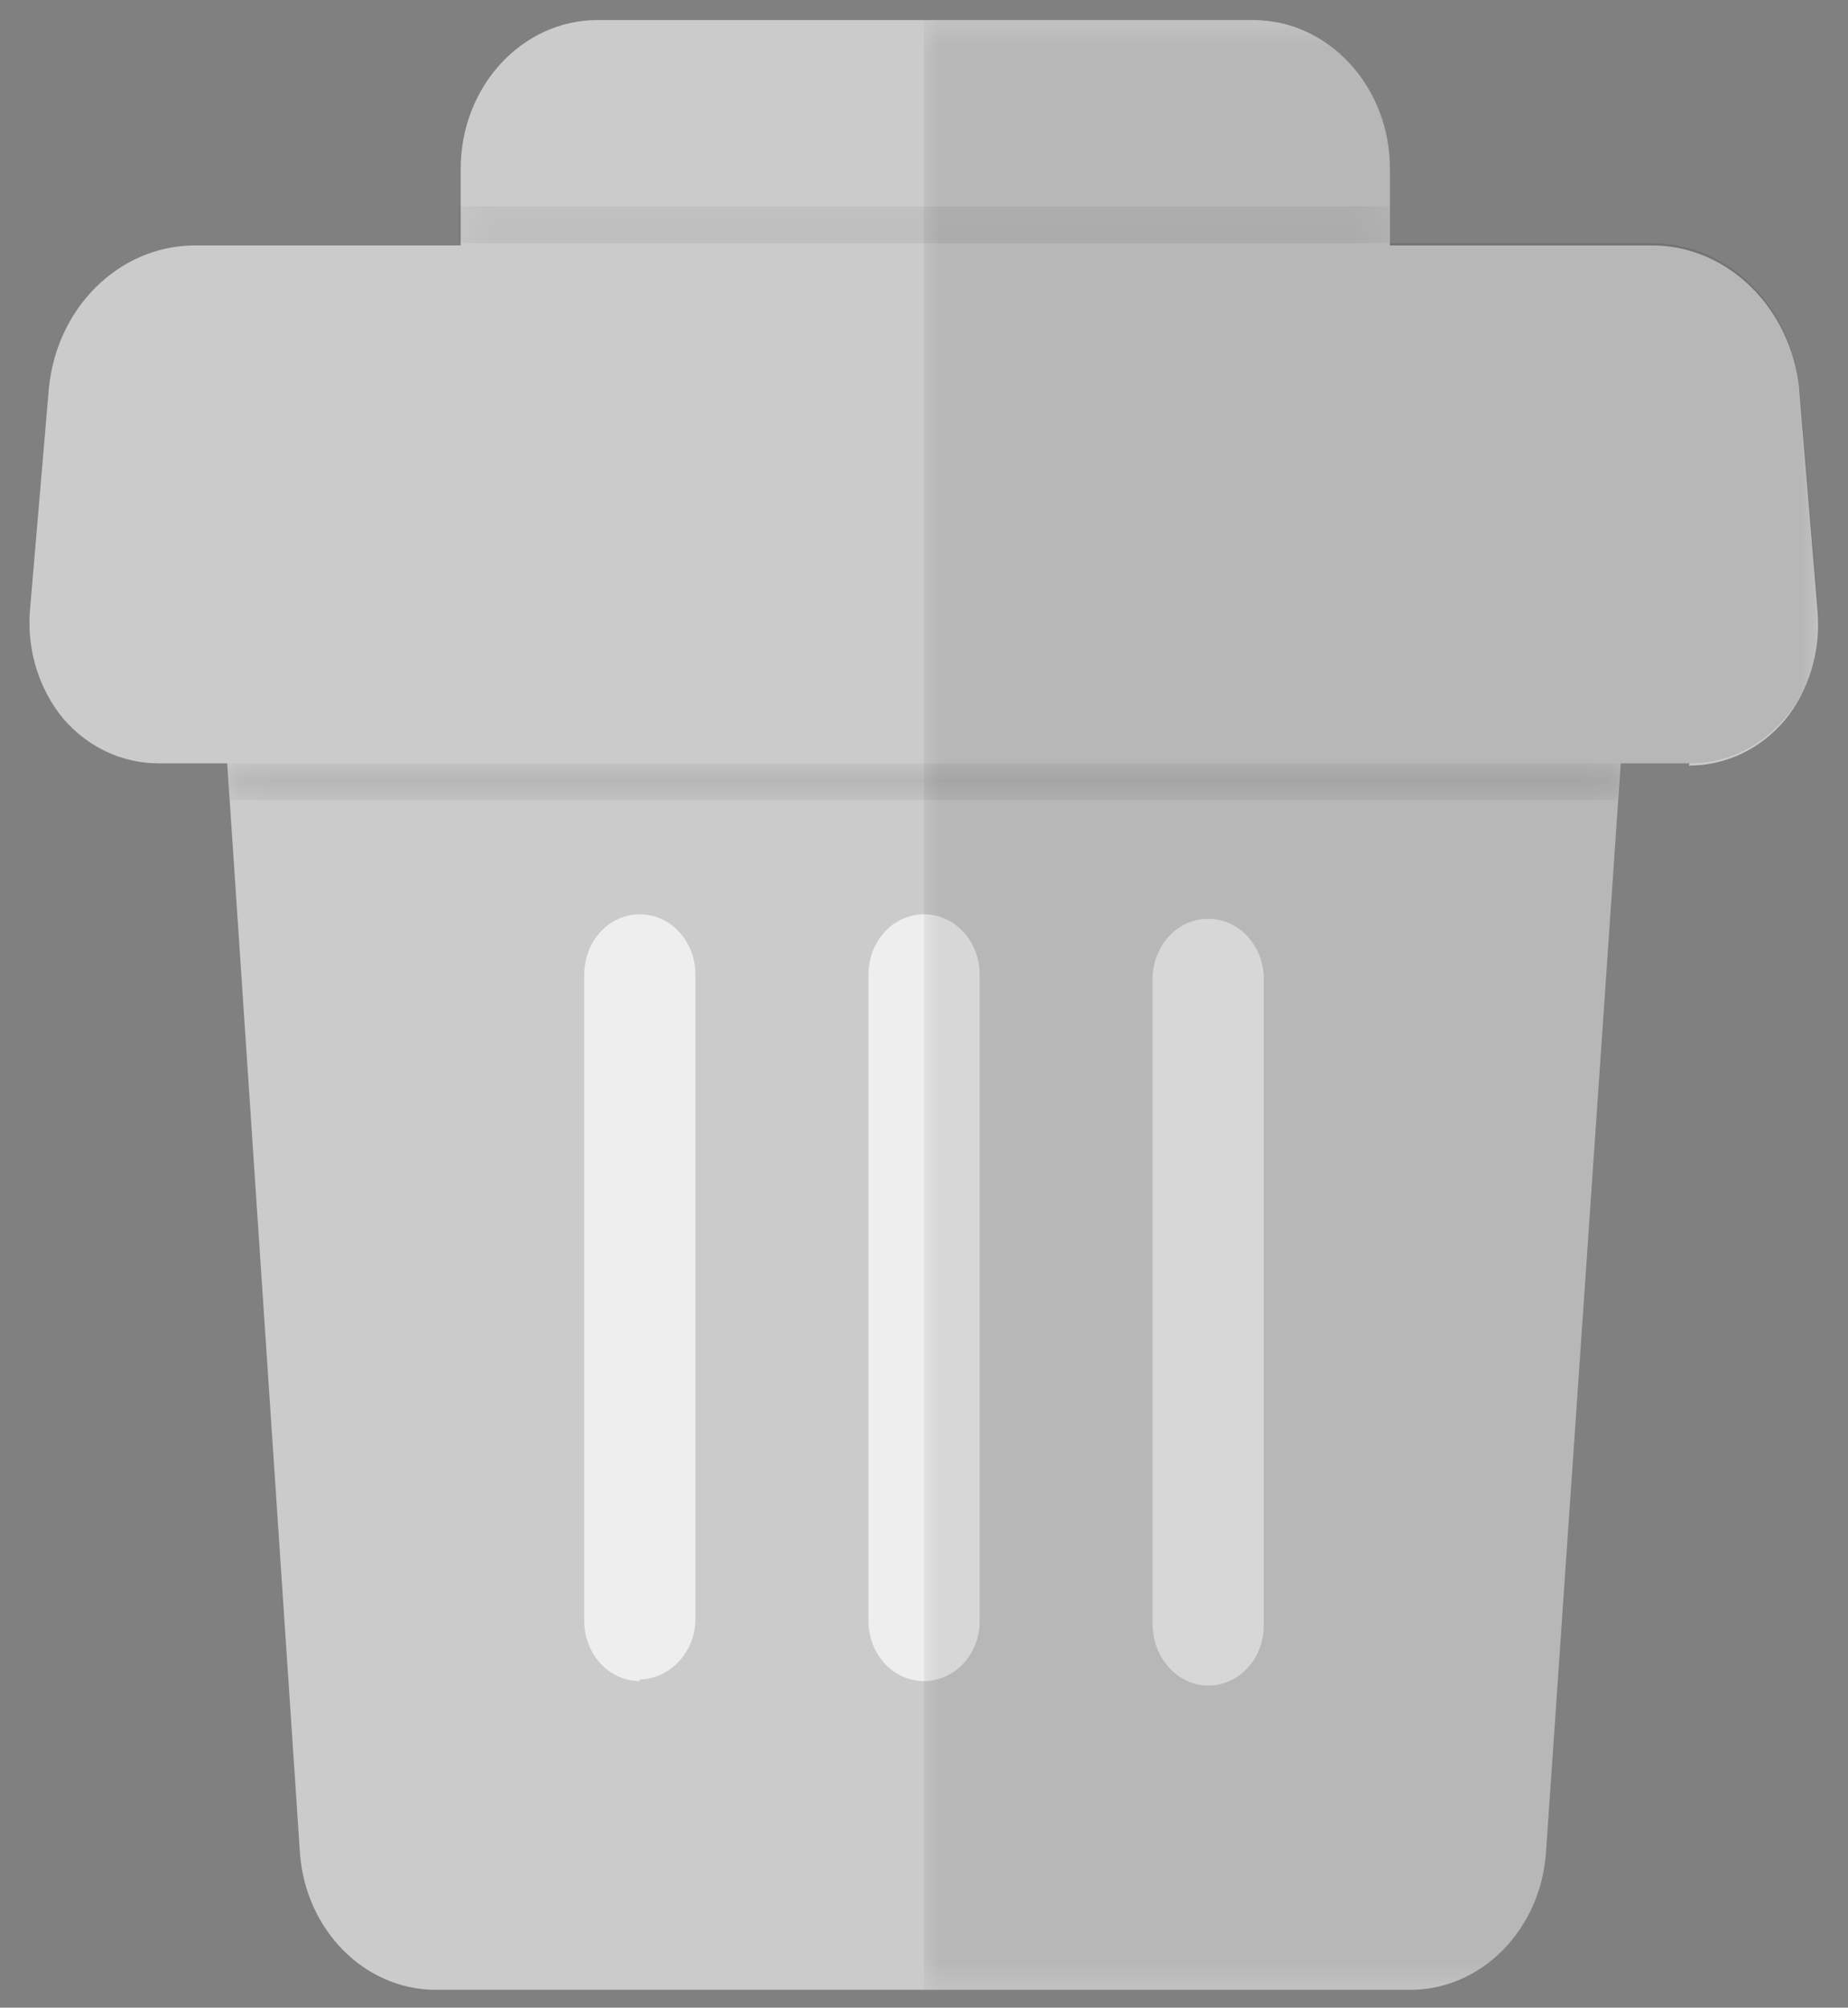
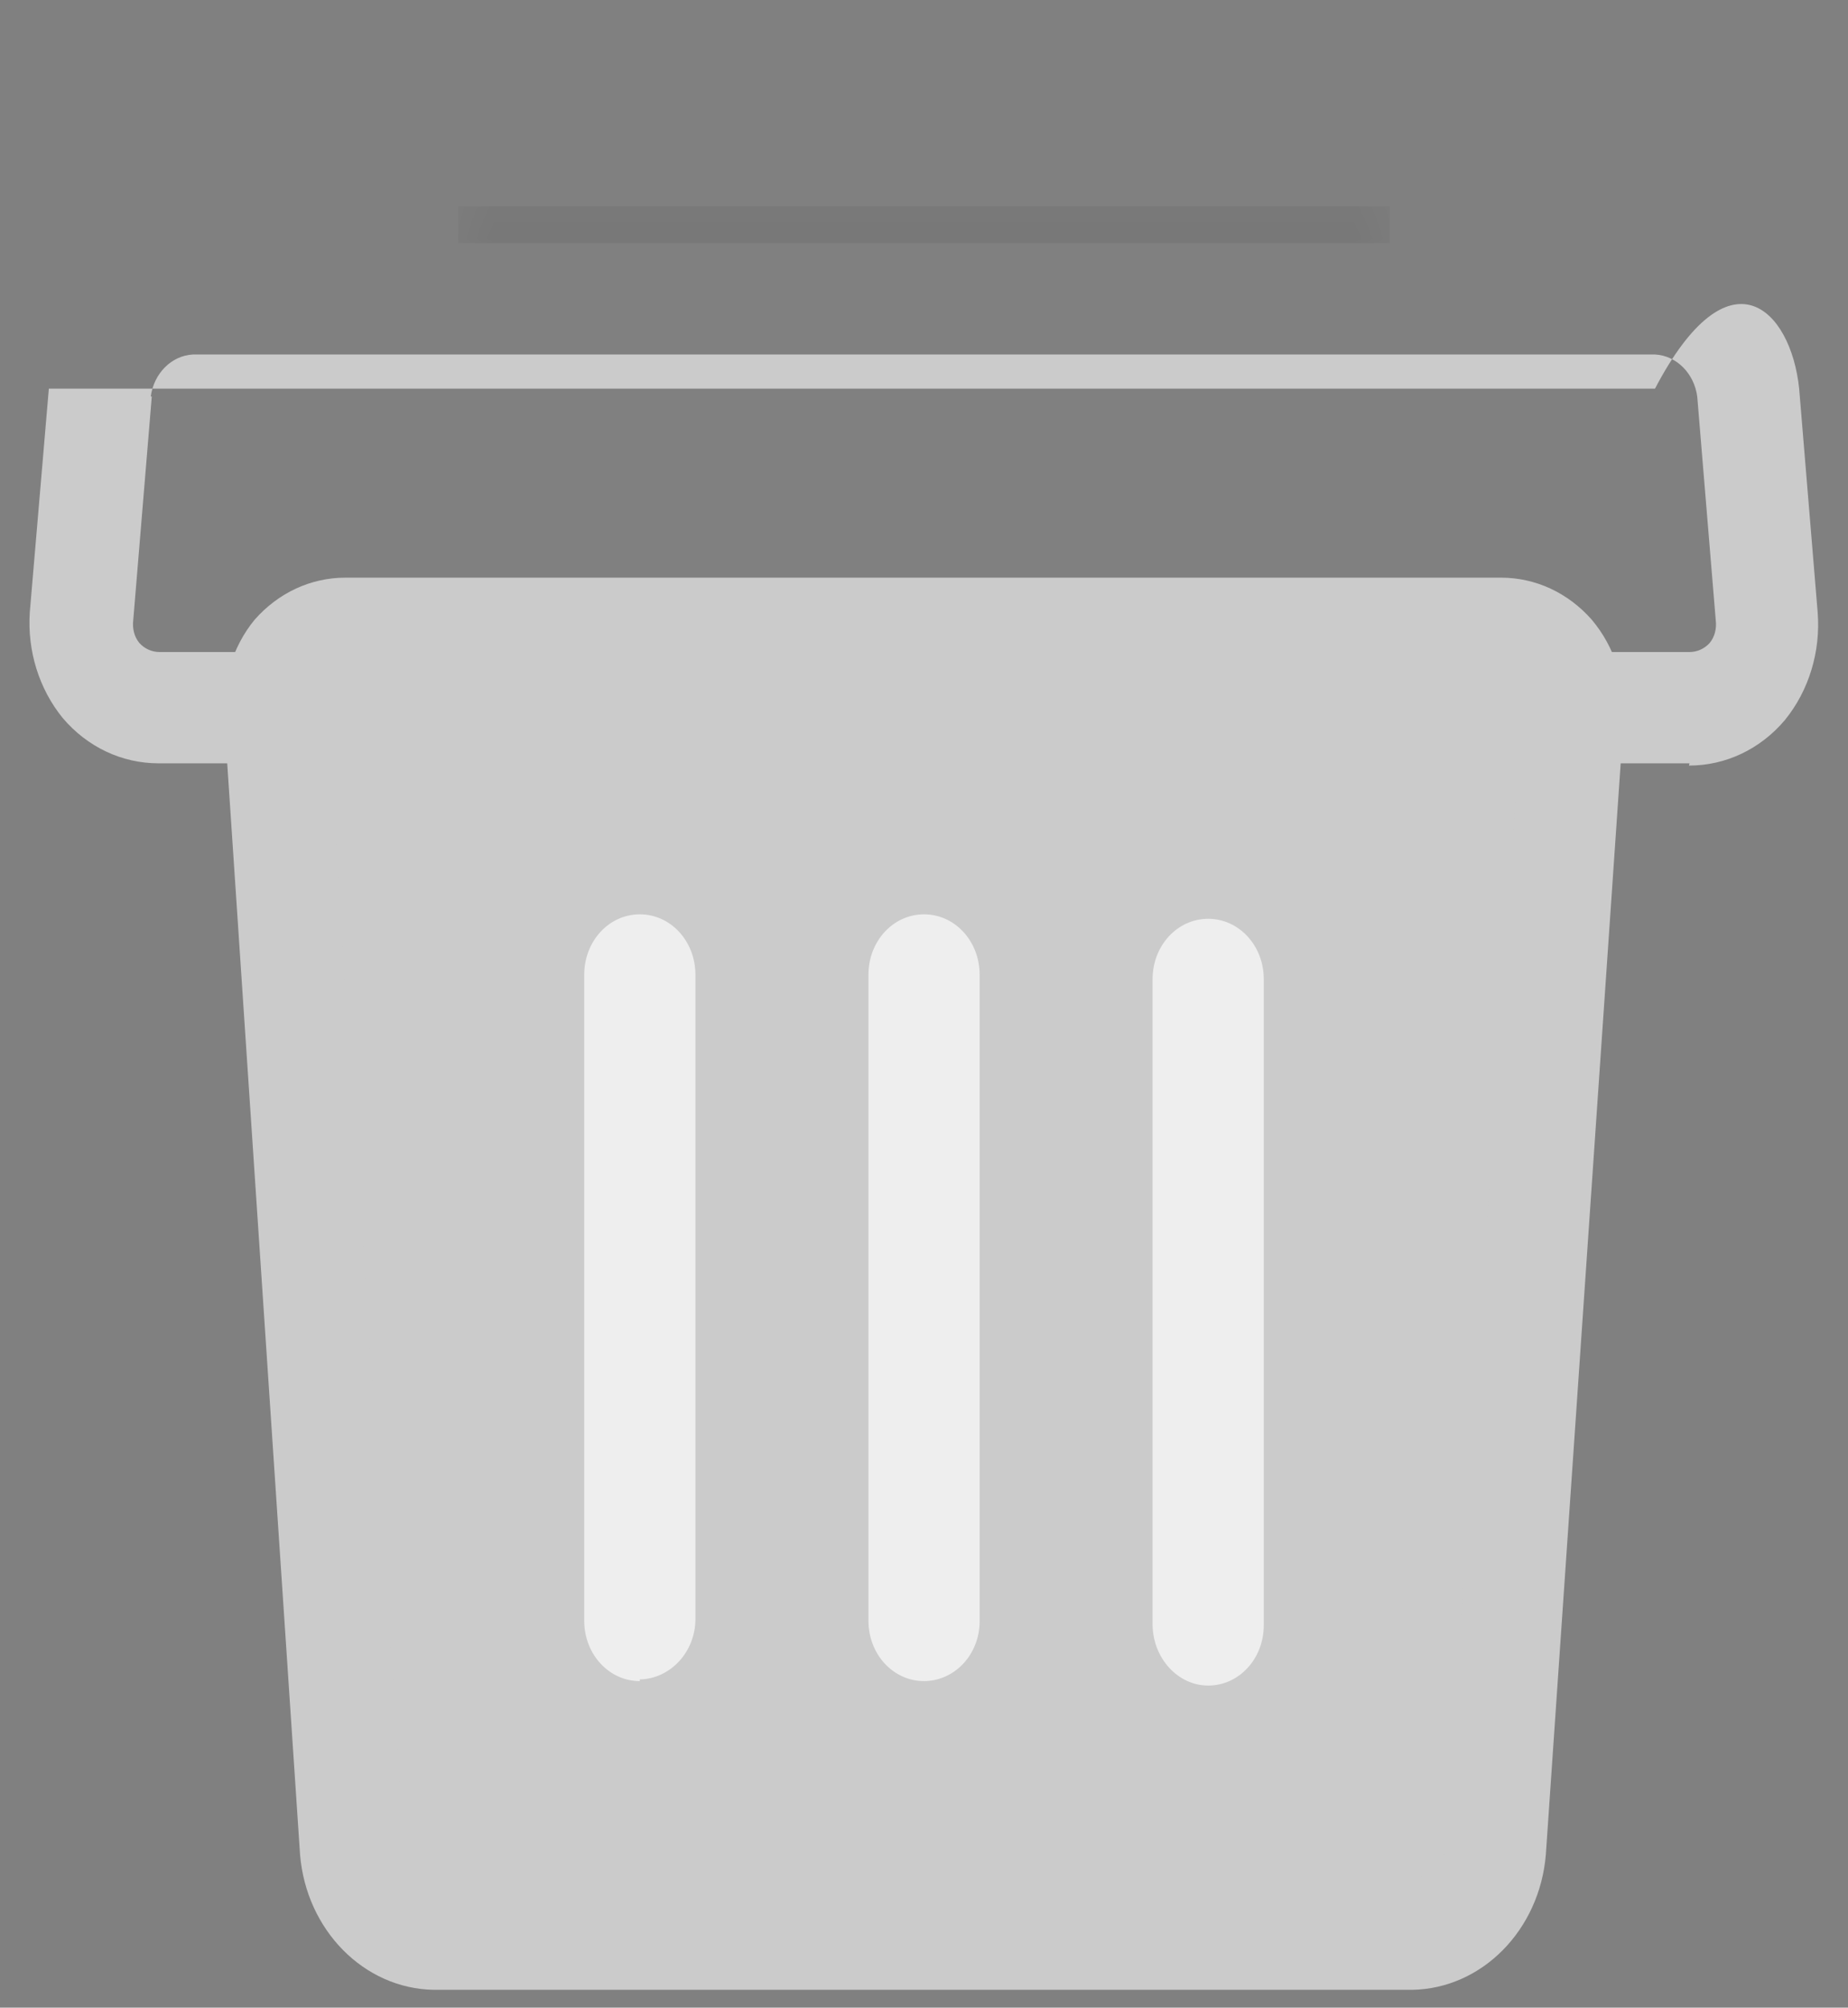
<svg xmlns="http://www.w3.org/2000/svg" width="58" height="63" viewBox="0 0 58 63" fill="none">
  <rect x="0" y="0" width="58" height="63" fill="#808080" stroke="none" />
  <g clip-path="url(#clip0_390_642)">
    <path d="M46.919 58.071C46.789 59.545 45.674 60.668 44.317 60.686H13.619C12.261 60.668 11.147 59.545 11.017 58.071L8.642 22.497C8.529 21.163 9.45 19.987 10.662 19.882C10.726 19.882 10.807 19.882 10.888 19.882H47.112C48.34 19.882 49.358 20.935 49.374 22.269C49.374 22.356 49.374 22.427 49.374 22.514L46.935 58.088L46.919 58.071Z" fill="#CBCBCB" />
    <path d="M44.316 62.441H13.618C11.42 62.406 9.611 60.563 9.417 58.194L7.042 22.62C6.945 21.462 7.284 20.303 7.995 19.443C8.738 18.601 9.756 18.127 10.839 18.127H47.111C48.194 18.127 49.212 18.601 49.955 19.443C50.682 20.303 51.054 21.462 50.957 22.62L48.517 58.194C48.323 60.563 46.514 62.406 44.316 62.441ZM10.887 21.619C10.709 21.619 10.532 21.69 10.402 21.83C10.289 21.97 10.241 22.163 10.257 22.357L12.681 57.93C12.745 58.474 13.165 58.896 13.682 58.931H44.381C44.898 58.913 45.318 58.474 45.366 57.93L47.742 22.357C47.758 22.163 47.709 21.97 47.58 21.83C47.451 21.69 47.289 21.619 47.111 21.619H10.887Z" fill="#CBCBCB" />
-     <path d="M39.324 2.385H18.659C17.177 2.385 15.977 3.689 15.977 5.298V8.51C15.977 10.119 17.177 11.423 18.659 11.423H39.324C40.805 11.423 42.006 10.119 42.006 8.51V5.298C42.006 3.689 40.805 2.385 39.324 2.385Z" fill="#CBCBCB" />
-     <path d="M39.325 13.16H18.676C16.333 13.107 14.475 11.054 14.459 8.509V5.298C14.459 2.718 16.382 0.629 18.757 0.629H39.325C41.7 0.629 43.623 2.718 43.623 5.298V8.509C43.623 11.089 41.7 13.16 39.325 13.16ZM18.676 4.122C18.078 4.122 17.61 4.648 17.593 5.298V8.509C17.593 9.159 18.078 9.668 18.676 9.668H39.325C39.923 9.668 40.391 9.159 40.407 8.509V5.298C40.407 4.648 39.923 4.139 39.325 4.122H18.676Z" fill="#CBCBCB" />
-     <path d="M3.148 12.283C3.309 10.668 4.553 9.422 6.056 9.387H51.942C53.445 9.422 54.689 10.668 54.851 12.283L55.448 19.303C55.594 20.742 54.641 22.023 53.316 22.181C53.219 22.181 53.106 22.181 53.009 22.181H4.973C3.649 22.216 2.55 21.058 2.518 19.619C2.518 19.514 2.518 19.391 2.518 19.285L3.132 12.265L3.148 12.283Z" fill="#CBCBCB" />
-     <path d="M53.025 23.953H4.974C3.827 23.953 2.744 23.445 1.969 22.532C1.226 21.619 0.854 20.426 0.935 19.215L1.533 12.195C1.775 9.668 3.714 7.737 6.057 7.702H51.943C54.269 7.755 56.208 9.685 56.467 12.195L57.048 19.215C57.145 20.443 56.774 21.672 56.014 22.602C55.239 23.515 54.156 24.024 53.009 24.024M4.764 12.441L4.182 19.461C4.15 19.724 4.215 19.987 4.376 20.18C4.538 20.356 4.764 20.461 5.006 20.461H53.025C53.268 20.461 53.494 20.356 53.656 20.18C53.817 19.987 53.882 19.724 53.849 19.461L53.268 12.441C53.171 11.721 52.621 11.159 51.943 11.124H6.057C5.378 11.159 4.829 11.721 4.732 12.441" fill="#CBCBCB" />
+     <path d="M53.025 23.953H4.974C3.827 23.953 2.744 23.445 1.969 22.532C1.226 21.619 0.854 20.426 0.935 19.215L1.533 12.195H51.943C54.269 7.755 56.208 9.685 56.467 12.195L57.048 19.215C57.145 20.443 56.774 21.672 56.014 22.602C55.239 23.515 54.156 24.024 53.009 24.024M4.764 12.441L4.182 19.461C4.15 19.724 4.215 19.987 4.376 20.18C4.538 20.356 4.764 20.461 5.006 20.461H53.025C53.268 20.461 53.494 20.356 53.656 20.18C53.817 19.987 53.882 19.724 53.849 19.461L53.268 12.441C53.171 11.721 52.621 11.159 51.943 11.124H6.057C5.378 11.159 4.829 11.721 4.732 12.441" fill="#CBCBCB" />
    <path d="M20.081 52.753C19.111 52.753 18.336 51.91 18.336 50.858C18.336 50.84 18.336 50.822 18.336 50.805V30.587C18.336 29.534 19.111 28.692 20.081 28.692C21.05 28.692 21.826 29.534 21.826 30.587V50.805C21.826 51.84 21.034 52.683 20.081 52.7" fill="#EEEEEE" />
    <path d="M29.001 52.753C28.031 52.753 27.256 51.91 27.256 50.858C27.256 50.84 27.256 50.822 27.256 50.805V30.587C27.256 29.534 28.031 28.692 29.001 28.692C29.97 28.692 30.746 29.534 30.746 30.587V50.805C30.778 51.858 30.019 52.718 29.049 52.753C29.033 52.753 29.017 52.753 29.001 52.753Z" fill="#EEEEEE" />
    <path d="M37.919 52.893C36.965 52.893 36.19 52.033 36.174 50.998V30.728C36.174 29.675 36.949 28.832 37.919 28.832C38.888 28.832 39.664 29.675 39.664 30.728V50.998C39.664 52.051 38.888 52.893 37.919 52.893Z" fill="#EEEEEE" />
    <g opacity="0.1">
      <mask id="mask0_390_642" style="mask-type:luminance" maskUnits="userSpaceOnUse" x="7" y="23" width="44" height="3">
-         <path d="M50.876 23.954H7.139V25.112H50.876V23.954Z" fill="white" />
-       </mask>
+         </mask>
      <g mask="url(#mask0_390_642)">
        <path d="M50.779 25.112H7.219L7.139 23.954H50.86L50.779 25.112Z" fill="black" />
      </g>
    </g>
    <g opacity="0.1">
      <mask id="mask1_390_642" style="mask-type:luminance" maskUnits="userSpaceOnUse" x="14" y="6" width="30" height="2">
        <path d="M43.638 6.474H14.377V7.632H43.638V6.474Z" fill="white" />
      </mask>
      <g mask="url(#mask1_390_642)">
        <path d="M43.621 6.474H14.377V7.632H43.621V6.474Z" fill="black" />
      </g>
    </g>
    <g opacity="0.1">
      <mask id="mask2_390_642" style="mask-type:luminance" maskUnits="userSpaceOnUse" x="29" y="0" width="29" height="63">
        <path d="M57.081 0.63H29V62.423H57.081V0.63Z" fill="white" />
      </mask>
      <g mask="url(#mask2_390_642)">
-         <path d="M56.467 12.195C56.241 9.65 54.302 7.685 51.943 7.632H43.622V5.298C43.622 2.718 41.7 0.63 39.324 0.63H29V62.441H44.317C46.514 62.406 48.324 60.563 48.518 58.194L50.861 23.954H53.026C55.255 23.971 57.065 22.023 57.081 19.619C57.081 19.478 57.081 19.355 57.081 19.215L56.483 12.195H56.467Z" fill="#040000" />
-       </g>
+         </g>
    </g>
  </g>
  <defs>
    <clipPath id="clip0_390_642">
      <rect width="58" height="63" fill="white" />
    </clipPath>
  </defs>
</svg>